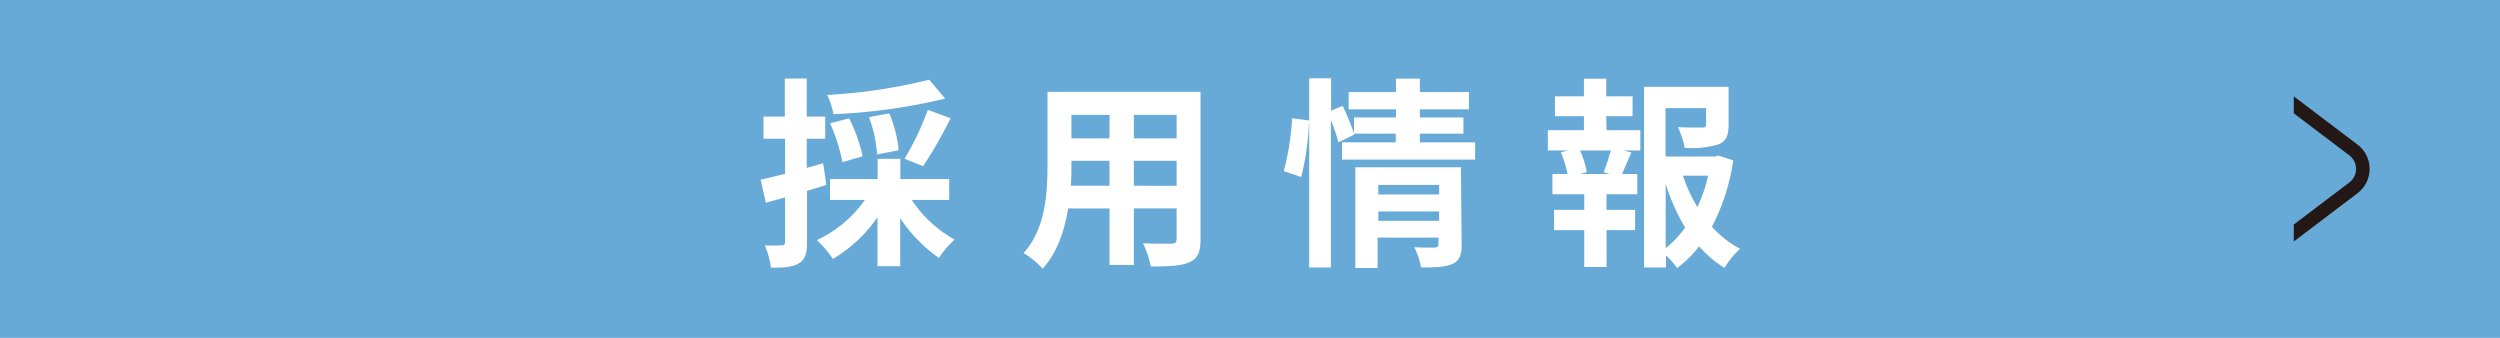
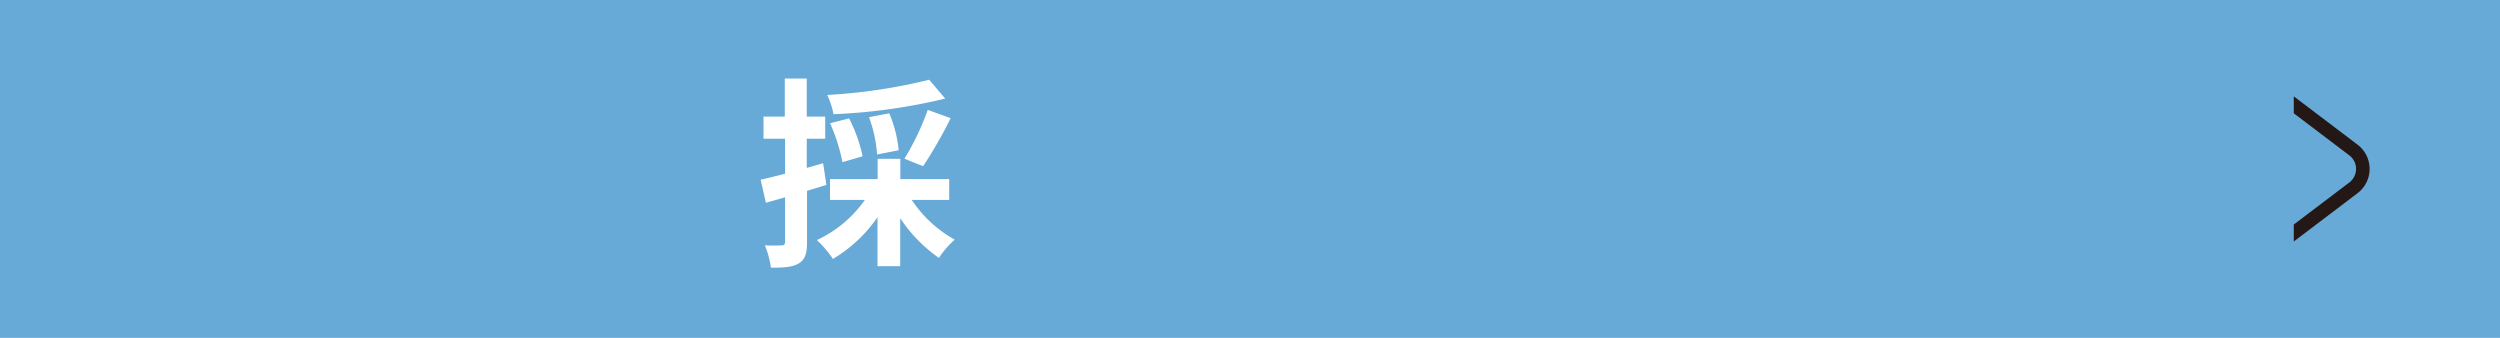
<svg xmlns="http://www.w3.org/2000/svg" viewBox="0 0 370 50">
  <defs>
    <style>.cls-1{fill:#67a9d7;}.cls-2{fill:#fff;}.cls-3{fill:#231815;}</style>
  </defs>
  <g id="レイヤー_2" data-name="レイヤー 2">
    <g id="Object">
      <rect class="cls-1" width="370" height="50" />
    </g>
    <g id="Text">
      <path class="cls-2" d="M122.31,27.37c-1,.3-1.91.6-2.87.87v7.59c0,1.65-.27,2.55-1.17,3.12s-2.19.69-4.17.66a13.72,13.72,0,0,0-.9-3.3,24.23,24.23,0,0,0,2.49,0c.35,0,.5-.12.5-.51V29.2c-1,.3-2,.57-2.84.81l-.78-3.42c1-.21,2.28-.54,3.62-.87V20.53H113V17.26h3.15V11.62h3.25v5.64h2.73v3.27h-2.73v4.32l2.42-.69Zm12.63,2.22a18.31,18.31,0,0,0,6.36,5.88,13.4,13.4,0,0,0-2.34,2.7,21.89,21.89,0,0,1-5.73-5.88V39.4h-3.36V32.14a20.79,20.79,0,0,1-6.6,6.18,16.2,16.2,0,0,0-2.37-2.79A17.91,17.91,0,0,0,128,29.59h-5.16V26.5h7.05v-3h3.36v3h7.23v3.09Zm4.95-15a84.79,84.79,0,0,1-16.53,2.31,12.19,12.19,0,0,0-.93-2.85,80.54,80.54,0,0,0,15.09-2.25ZM124.68,24a26.28,26.28,0,0,0-1.83-5.76l2.82-.72a22.87,22.87,0,0,1,2,5.61Zm5.13-1.14a19.75,19.75,0,0,0-1.2-5.52l3-.57A18.25,18.25,0,0,1,133,22.24Zm4.05.63a39.2,39.2,0,0,0,3.45-7.23l3.39,1.23a66.42,66.42,0,0,1-4.08,7.11Z" />
-       <path class="cls-2" d="M177.68,35.38c0,1.92-.42,2.88-1.62,3.42s-3.06.66-5.76.63A13.49,13.49,0,0,0,169.16,36c1.68.09,3.66.06,4.2.06s.78-.18.78-.72v-4.5h-6.33v8.37h-3.6V30.85h-6.12c-.54,3.27-1.62,6.57-3.78,8.91a13.18,13.18,0,0,0-2.82-2.31c3.27-3.6,3.54-8.94,3.54-13.14V13.6h22.65Zm-13.47-7.89V23.8h-5.64v.54c0,1,0,2-.09,3.15ZM158.57,17v3.48h5.64V17Zm15.57,0h-6.33v3.48h6.33Zm0,10.5V23.8h-6.33v3.69Z" />
-       <path class="cls-2" d="M190,25.33a39.23,39.23,0,0,0,1.23-7.83l2.52.33a40.5,40.5,0,0,1-1.17,8.37Zm28.32-4.26v2.55H198.62V21.07h7.95V19.78h-6.21l.06.15-2.34,1.14a25.08,25.08,0,0,0-1.11-3.3V39.58h-3.21v-28H197v4.8l1.71-.72a35.79,35.79,0,0,1,1.68,4.08V17.38h6.21v-1.2h-7V13.63h7v-2h3.54v2h7.26v2.55h-7.26v1.2h6.45v2.4h-6.45v1.29Zm-2,15.12c0,1.56-.3,2.4-1.38,2.88s-2.55.51-4.62.51a11.82,11.82,0,0,0-1-3c1.23.09,2.64.06,3,.06s.57-.12.57-.48v-1h-9v4.5h-3.3V24.76h15.63Zm-12.33-8.82v1.41h9V27.37Zm9,5.31V31.3h-9v1.38Z" />
-       <path class="cls-2" d="M237.77,19.27h5v3h-2.49l1.17.3c-.51,1.11-1,2.28-1.38,3.18h2.25v3h-4.56v2.31H242v3h-4.23v5.46h-3.3V34.06H230v-3h4.47V28.75h-4.71v-3H232a17.09,17.09,0,0,0-1-3.21l1.08-.27h-3v-3h5.34V17.2h-4.29V14.26h4.29V11.65h3.3v2.61h3.9V17.2h-3.9Zm-.42,6.21c.33-.9.78-2.19,1.05-3.21h-4.56a12.82,12.82,0,0,1,1,3.21l-1,.27h4.38Zm19.17-1.74a30.64,30.64,0,0,1-3.15,9.81,14.47,14.47,0,0,0,4.17,3.27,12.34,12.34,0,0,0-2.31,2.82,15.76,15.76,0,0,1-3.75-3.18,16.56,16.56,0,0,1-3.27,3.21,10.35,10.35,0,0,0-1.65-1.86v1.77h-3.24V12.85h12.51v5.64c0,1.53-.33,2.4-1.5,2.88a13.9,13.9,0,0,1-5,.51,12.24,12.24,0,0,0-1-3.06c1.47.06,3.12.06,3.57.06s.6-.12.6-.45V16h-6v7.17h7.23l.6-.15Zm-10,13a15.54,15.54,0,0,0,2.88-3.06,29.67,29.67,0,0,1-2.88-6.48ZM249.08,26a22.58,22.58,0,0,0,2.13,4.65A21.8,21.8,0,0,0,252.8,26Z" />
      <path class="cls-3" d="M348.92,21.41l-9.44-7.15v2.51L347.71,23a2.52,2.52,0,0,1,0,4l-8.23,6.23v2.51l9.44-7.15a4.51,4.51,0,0,0,0-7.18Z" />
    </g>
  </g>
</svg>